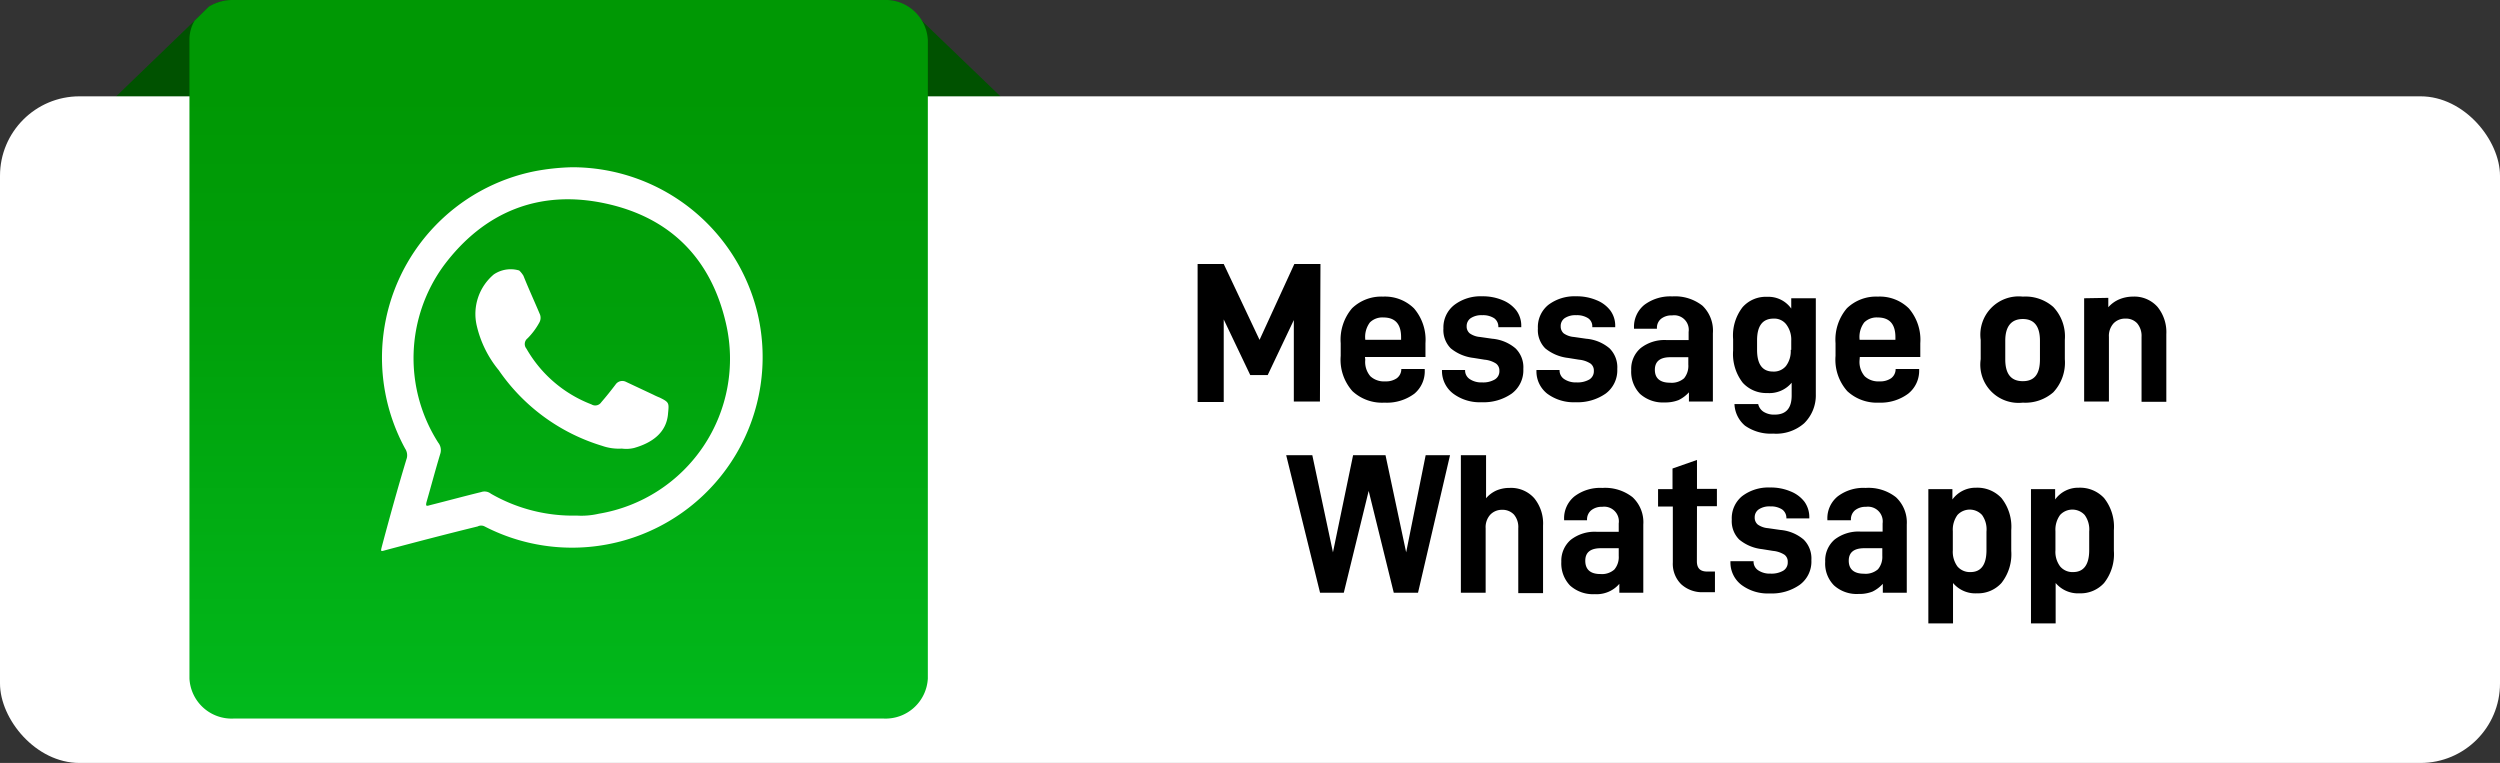
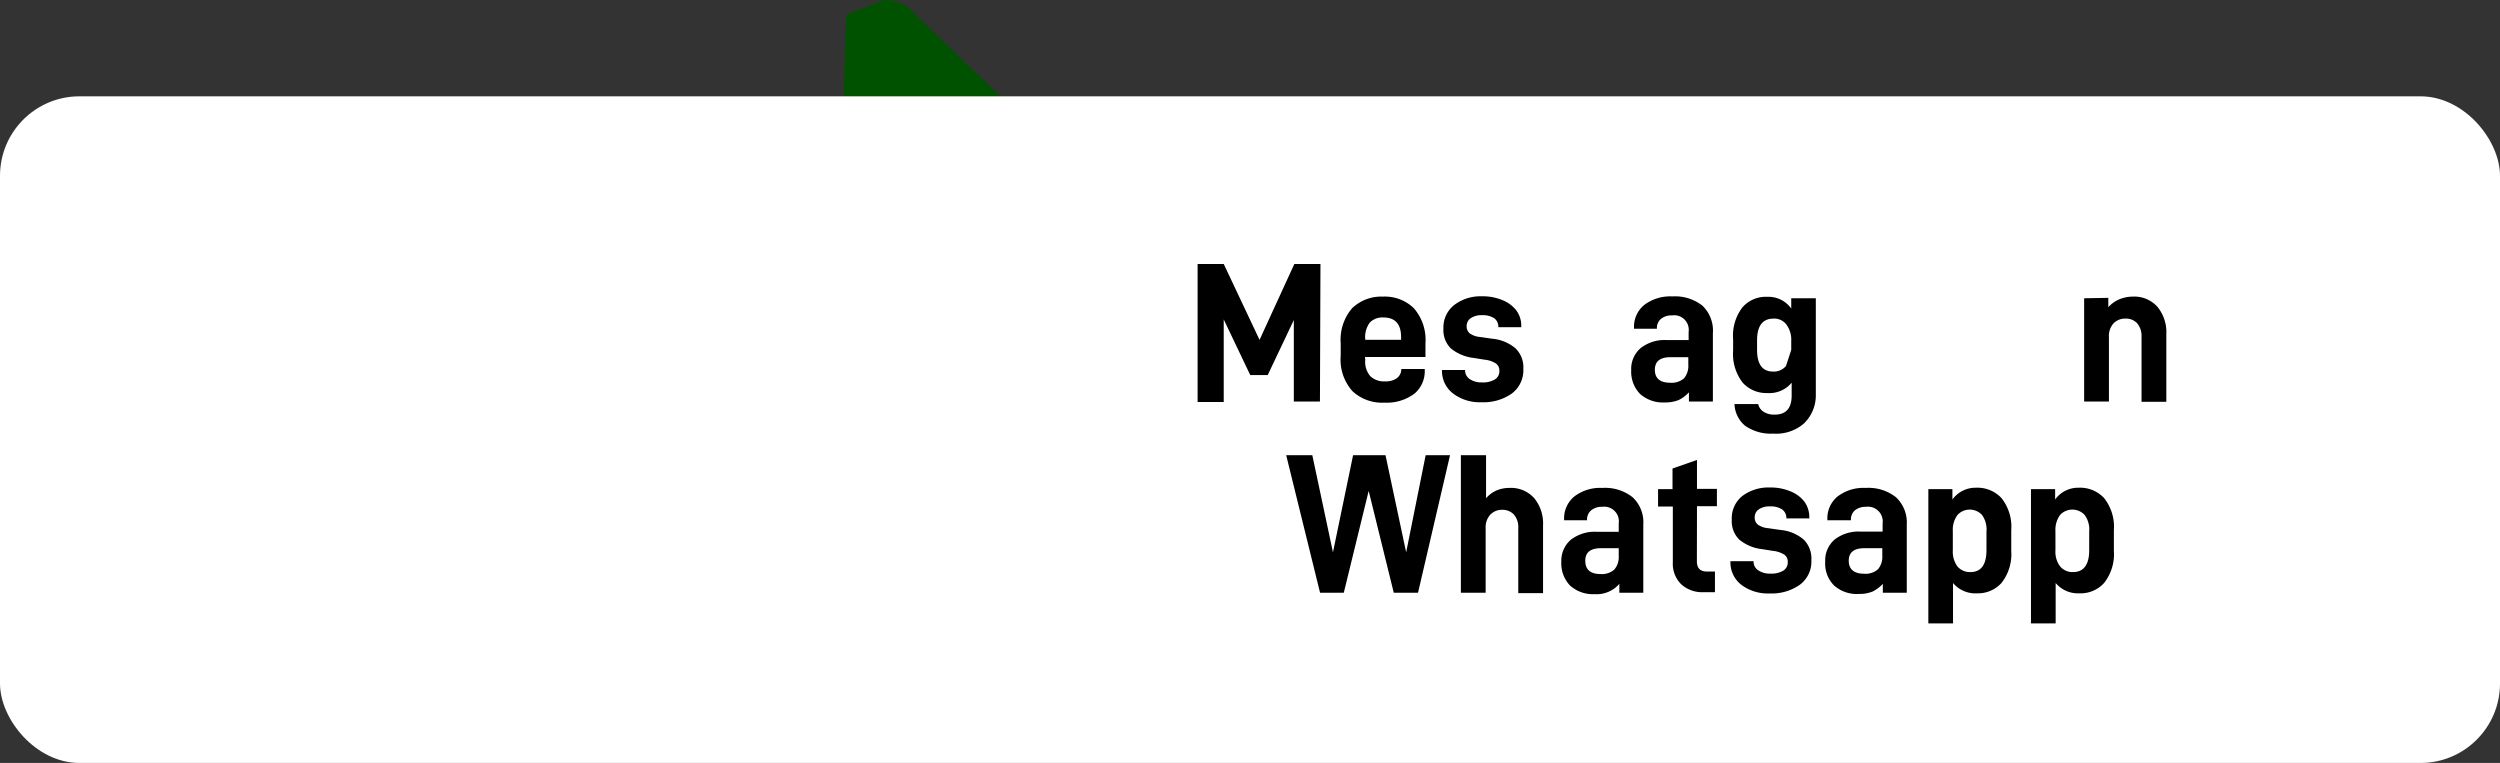
<svg xmlns="http://www.w3.org/2000/svg" xmlns:xlink="http://www.w3.org/1999/xlink" viewBox="0 0 242.15 73.9">
  <rect x="0" y="0" width="242.15" height="73.9" fill="#333333" stroke="none" />
  <defs>
    <style>.cls-1{fill:url(#linear-gradient);}.cls-2{fill:url(#linear-gradient-2);}.cls-3,.cls-5{fill:#fff;}.cls-4{fill:url(#linear-gradient-3);}.cls-5{fill-rule:evenodd;}</style>
    <linearGradient id="linear-gradient" x1="16.86" y1="36.77" x2="16.86" y2="17.12" gradientUnits="userSpaceOnUse">
      <stop offset="0.13" stop-color="#00a106" />
      <stop offset="0.25" stop-color="#009105" />
      <stop offset="0.52" stop-color="#006f02" />
      <stop offset="0.75" stop-color="#005a01" />
      <stop offset="0.9" stop-color="#005200" />
    </linearGradient>
    <linearGradient id="linear-gradient-2" x1="90.84" y1="52.98" x2="91.38" y2="4.01" xlink:href="#linear-gradient" />
    <linearGradient id="linear-gradient-3" x1="54.08" y1="108.88" x2="54.08" y2="-2.16" gradientUnits="userSpaceOnUse">
      <stop offset="0.13" stop-color="#01cf2d" />
      <stop offset="0.41" stop-color="#01b519" />
      <stop offset="0.7" stop-color="#00a00a" />
      <stop offset="0.9" stop-color="#009804" />
    </linearGradient>
  </defs>
  <g id="Layer_2" data-name="Layer 2">
    <g id="Layer_1-2" data-name="Layer 1">
-       <path class="cls-1" d="M26.55,13.27H7.17L18.85,2,20.23.64A4.45,4.45,0,0,1,22.5,0l3.69,1.43Z" />
      <path class="cls-2" d="M81.59,13.27H101L89.28,2,87.91.64A4.48,4.48,0,0,0,85.63,0L82,1.43Z" />
      <rect class="cls-3" y="9.33" width="242.15" height="64.57" rx="7.7" />
-       <path class="cls-4" d="M89.87,3.88V65.72a4.1,4.1,0,0,1-4.26,3.88h-63a4.09,4.09,0,0,1-4.26-3.88V3.88A3.64,3.64,0,0,1,18.85,2L20.23.64A4.45,4.45,0,0,1,22.5,0H85.61A4.1,4.1,0,0,1,89.87,3.88Z" />
      <path class="cls-5" d="M73.4,30.45a18.47,18.47,0,0,0-18-14.25,22,22,0,0,0-3.53.37A18.42,18.42,0,0,0,39.24,43.45a1.17,1.17,0,0,1,.17.9c-.86,2.82-1.66,5.73-2.42,8.57-.13.51-.13.51.35.37,3-.8,5.95-1.57,8.93-2.3a.72.72,0,0,1,.67,0A18.46,18.46,0,0,0,73.4,30.45ZM58,49.76a7.47,7.47,0,0,1-2.13.18,15.93,15.93,0,0,1-8.32-2.12,1,1,0,0,0-.94-.16c-1.67.41-3.3.85-5,1.28-.34.11-.38.05-.3-.3.44-1.53.85-3.08,1.33-4.67a1.16,1.16,0,0,0-.19-1.09A15.2,15.2,0,0,1,43,25.7c3.9-5.2,9.25-7.36,15.61-6s10.28,5.4,11.71,11.64A15.21,15.21,0,0,1,58,49.76Z" />
      <path class="cls-5" d="M60.23,43.45a4.89,4.89,0,0,1-1.92-.27,18.72,18.72,0,0,1-10-7.32,10.51,10.51,0,0,1-2.14-4.35,5,5,0,0,1,1.66-4.93,2.91,2.91,0,0,1,2.46-.38,2.42,2.42,0,0,1,.41.51c.52,1.3,1.08,2.51,1.61,3.77a.94.94,0,0,1-.08.78,6.69,6.69,0,0,1-1.13,1.51.7.7,0,0,0-.11,1,12.33,12.33,0,0,0,6.3,5.4.7.7,0,0,0,.95-.21c.47-.54.94-1.13,1.38-1.71a.79.79,0,0,1,1-.27l2.66,1.25a6.39,6.39,0,0,0,.62.28c.91.45.91.52.81,1.5-.12,1.92-1.6,2.9-3.29,3.38A3.22,3.22,0,0,1,60.23,43.45Z" />
      <path d="M127.85,38.89h-2.53V31l-2.53,5.33H121.1l-2.57-5.39v8H116V25.57h2.53L122,32.92l3.37-7.35h2.53Z" />
      <path d="M132.24,34.85a2.12,2.12,0,0,0,.5,1.6,1.94,1.94,0,0,0,1.43.49,1.86,1.86,0,0,0,1.12-.3,1.1,1.1,0,0,0,.44-.84l0-.06H138v.1A2.83,2.83,0,0,1,137,38.13a4.46,4.46,0,0,1-2.9.87A4.21,4.21,0,0,1,131,37.89a4.58,4.58,0,0,1-1.14-3.42V33.25a4.69,4.69,0,0,1,1.1-3.39,4.07,4.07,0,0,1,3-1.13,4,4,0,0,1,3,1.14,4.67,4.67,0,0,1,1.11,3.38v1.33h-5.86Zm0-2v.06h3.47v-.25c0-1.27-.57-1.91-1.72-1.91a1.71,1.71,0,0,0-1.3.48A2.34,2.34,0,0,0,132.24,32.88Z" />
      <path d="M139.67,35.91v-.07h2.24v0a1,1,0,0,0,.45.88,2,2,0,0,0,1.19.32,2.24,2.24,0,0,0,1.23-.28.92.92,0,0,0,.45-.84.83.83,0,0,0-.33-.71,2.45,2.45,0,0,0-1.1-.37l-1.06-.17a4.24,4.24,0,0,1-2.22-.93,2.51,2.51,0,0,1-.71-1.93,2.76,2.76,0,0,1,1.05-2.27,4.18,4.18,0,0,1,2.69-.84,4.89,4.89,0,0,1,2,.38,3.18,3.18,0,0,1,1.33,1,2.48,2.48,0,0,1,.47,1.5v.11h-2.22v-.05a1,1,0,0,0-.41-.82,2,2,0,0,0-1.15-.29,1.87,1.87,0,0,0-1.12.29.93.93,0,0,0-.39.78.86.86,0,0,0,.3.69,2,2,0,0,0,1,.35l1.18.17a4,4,0,0,1,2.25.93,2.56,2.56,0,0,1,.76,2,2.81,2.81,0,0,1-1.12,2.38,4.75,4.75,0,0,1-2.92.84,4.29,4.29,0,0,1-2.76-.84A2.75,2.75,0,0,1,139.67,35.91Z" />
-       <path d="M148.82,35.91v-.07h2.24v0a1,1,0,0,0,.45.88,2,2,0,0,0,1.19.32,2.3,2.3,0,0,0,1.24-.28.93.93,0,0,0,.44-.84.83.83,0,0,0-.33-.71,2.45,2.45,0,0,0-1.1-.37l-1.06-.17a4.24,4.24,0,0,1-2.22-.93,2.51,2.51,0,0,1-.71-1.93,2.76,2.76,0,0,1,1-2.27,4.18,4.18,0,0,1,2.69-.84,4.89,4.89,0,0,1,2,.38,3.12,3.12,0,0,1,1.33,1,2.48,2.48,0,0,1,.47,1.5v.11h-2.22v-.05a.94.94,0,0,0-.41-.82,2,2,0,0,0-1.15-.29,1.87,1.87,0,0,0-1.12.29.92.92,0,0,0-.38.78.88.88,0,0,0,.29.69,2,2,0,0,0,1,.35l1.18.17a4,4,0,0,1,2.26.93,2.59,2.59,0,0,1,.75,2,2.81,2.81,0,0,1-1.12,2.38,4.75,4.75,0,0,1-2.92.84,4.29,4.29,0,0,1-2.76-.84A2.75,2.75,0,0,1,148.82,35.91Z" />
      <path d="M165.91,32.28v6.61h-2.32V38a3.29,3.29,0,0,1-1,.75,3.47,3.47,0,0,1-1.34.23,3.32,3.32,0,0,1-2.4-.83,3.09,3.09,0,0,1-.85-2.3,2.65,2.65,0,0,1,.91-2.13,3.75,3.75,0,0,1,2.53-.78h2.12v-.79a1.41,1.41,0,0,0-1.6-1.6,1.61,1.61,0,0,0-1.07.33,1.12,1.12,0,0,0-.4.9v.06h-2.22v-.08a2.73,2.73,0,0,1,1-2.23,4.18,4.18,0,0,1,2.7-.82,4.3,4.3,0,0,1,2.93.9A3.35,3.35,0,0,1,165.91,32.28Zm-2.38,3V34.6h-1.74c-1,0-1.5.41-1.5,1.22s.49,1.25,1.47,1.25a1.82,1.82,0,0,0,1.36-.43A1.89,1.89,0,0,0,163.53,35.31Z" />
-       <path d="M168,39.14h2.3a1.2,1.2,0,0,0,.51.74,1.9,1.9,0,0,0,1.09.28c1.1,0,1.64-.62,1.64-1.85V37.07a2.8,2.8,0,0,1-2.35,1,3.08,3.08,0,0,1-2.39-1,4.54,4.54,0,0,1-.93-3.12v-1.1a4.47,4.47,0,0,1,.92-3.1,3,3,0,0,1,2.38-1,2.71,2.71,0,0,1,2.33,1.14v-1h2.38v9.3A3.79,3.79,0,0,1,174.75,41a4.11,4.11,0,0,1-3,1,4.33,4.33,0,0,1-2.73-.77A2.89,2.89,0,0,1,168,39.14Zm5.5-5.25V33A2.44,2.44,0,0,0,173,31.4a1.46,1.46,0,0,0-1.21-.54c-1.06,0-1.6.7-1.6,2.1v.93c0,1.4.52,2.1,1.55,2.1a1.52,1.52,0,0,0,1.25-.54A2.38,2.38,0,0,0,173.45,33.89Z" />
-       <path d="M180.12,34.85a2.12,2.12,0,0,0,.5,1.6,1.94,1.94,0,0,0,1.43.49,1.86,1.86,0,0,0,1.12-.3,1.1,1.1,0,0,0,.44-.84l0-.06h2.28v.1a2.83,2.83,0,0,1-1.06,2.29A4.46,4.46,0,0,1,182,39a4.21,4.21,0,0,1-3.07-1.11,4.58,4.58,0,0,1-1.14-3.42V33.25a4.69,4.69,0,0,1,1.1-3.39,4.07,4.07,0,0,1,3-1.13,4,4,0,0,1,3,1.14A4.67,4.67,0,0,1,186,33.25v1.33h-5.86Zm0-2v.06h3.47v-.25c0-1.27-.57-1.91-1.72-1.91a1.71,1.71,0,0,0-1.3.48A2.34,2.34,0,0,0,180.12,32.88Z" />
-       <path d="M191.85,34.79V32.92a3.71,3.71,0,0,1,4.08-4.19,4.08,4.08,0,0,1,2.95,1A4.15,4.15,0,0,1,200,32.92v1.87A4.21,4.21,0,0,1,198.88,38a4.12,4.12,0,0,1-2.95,1,3.7,3.7,0,0,1-4.08-4.21ZM197.59,33c0-1.4-.56-2.1-1.66-2.1s-1.7.7-1.7,2.1v1.81c0,1.41.56,2.11,1.7,2.11s1.66-.7,1.66-2.11Z" />
+       <path d="M168,39.14h2.3a1.2,1.2,0,0,0,.51.74,1.9,1.9,0,0,0,1.09.28c1.1,0,1.64-.62,1.64-1.85V37.07a2.8,2.8,0,0,1-2.35,1,3.08,3.08,0,0,1-2.39-1,4.54,4.54,0,0,1-.93-3.12v-1.1a4.47,4.47,0,0,1,.92-3.1,3,3,0,0,1,2.38-1,2.71,2.71,0,0,1,2.33,1.14v-1h2.38v9.3A3.79,3.79,0,0,1,174.75,41a4.11,4.11,0,0,1-3,1,4.33,4.33,0,0,1-2.73-.77A2.89,2.89,0,0,1,168,39.14Zm5.5-5.25V33A2.44,2.44,0,0,0,173,31.4a1.46,1.46,0,0,0-1.21-.54c-1.06,0-1.6.7-1.6,2.1v.93c0,1.4.52,2.1,1.55,2.1a1.52,1.52,0,0,0,1.25-.54Z" />
      <path d="M204.21,28.85v.91a2.93,2.93,0,0,1,1.07-.77,3.43,3.43,0,0,1,1.3-.26,3,3,0,0,1,2.4,1,3.88,3.88,0,0,1,.85,2.64v6.55h-2.4V32.63a1.89,1.89,0,0,0-.42-1.31,1.46,1.46,0,0,0-1.14-.46,1.54,1.54,0,0,0-1.15.46,1.81,1.81,0,0,0-.45,1.31v6.26h-2.4v-10Z" />
      <path d="M137.35,57.41H135l-2.43-9.86-2.41,9.86h-2.3l-3.28-13.32h2.53l2,9.41,1.95-9.41h3.14l2,9.41,1.89-9.41h2.36Z" />
      <path d="M143.94,44.09v4.17a2.86,2.86,0,0,1,1-.75,3.2,3.2,0,0,1,1.27-.25,3,3,0,0,1,2.4,1,3.87,3.87,0,0,1,.85,2.65v6.54h-2.4V51.16a1.87,1.87,0,0,0-.42-1.32,1.52,1.52,0,0,0-1.14-.46,1.55,1.55,0,0,0-1.15.47,1.8,1.8,0,0,0-.45,1.31v6.25h-2.4V44.09Z" />
      <path d="M159.17,50.81v6.6h-2.32v-.86a2.89,2.89,0,0,1-2.37,1,3.32,3.32,0,0,1-2.4-.83,3.09,3.09,0,0,1-.85-2.3,2.68,2.68,0,0,1,.91-2.13,3.77,3.77,0,0,1,2.53-.78h2.12V50.7a1.42,1.42,0,0,0-1.6-1.61,1.61,1.61,0,0,0-1.07.34,1.15,1.15,0,0,0-.4.9v.06H151.5v-.08a2.73,2.73,0,0,1,1-2.23,4.12,4.12,0,0,1,2.7-.82,4.3,4.3,0,0,1,2.93.9A3.31,3.31,0,0,1,159.17,50.81Zm-2.38,3v-.71h-1.73c-1,0-1.51.4-1.51,1.21S154,55.6,155,55.6a1.82,1.82,0,0,0,1.36-.43A1.86,1.86,0,0,0,156.79,53.84Z" />
      <path d="M164.36,54.36c0,.69.33,1,1,1h.75v2H165a3,3,0,0,1-2.17-.78,2.78,2.78,0,0,1-.8-2.11V49.06H160.6V47.38H162v-2l2.37-.83v2.8h1.93v1.68h-1.93Z" />
      <path d="M167.61,54.44v-.08h2.24v0a1,1,0,0,0,.45.88,2,2,0,0,0,1.19.32,2.26,2.26,0,0,0,1.23-.28.92.92,0,0,0,.44-.84.82.82,0,0,0-.32-.71,2.5,2.5,0,0,0-1.1-.37l-1.06-.17a4.17,4.17,0,0,1-2.22-.93,2.51,2.51,0,0,1-.72-1.93,2.76,2.76,0,0,1,1-2.27,4.19,4.19,0,0,1,2.7-.84,4.87,4.87,0,0,1,2,.38,3.15,3.15,0,0,1,1.34,1,2.55,2.55,0,0,1,.47,1.5v.11h-2.22v-.06a1,1,0,0,0-.42-.81,2,2,0,0,0-1.14-.29,1.85,1.85,0,0,0-1.12.29.92.92,0,0,0-.39.77.87.87,0,0,0,.3.7,2,2,0,0,0,1,.35l1.18.17a4,4,0,0,1,2.26.93,2.58,2.58,0,0,1,.75,2,2.79,2.79,0,0,1-1.12,2.38,4.7,4.7,0,0,1-2.91.84,4.25,4.25,0,0,1-2.76-.84A2.73,2.73,0,0,1,167.61,54.44Z" />
      <path d="M184.69,50.81v6.6h-2.32v-.86a3.34,3.34,0,0,1-1,.75,3.43,3.43,0,0,1-1.34.23,3.28,3.28,0,0,1-2.39-.83,3,3,0,0,1-.85-2.3,2.67,2.67,0,0,1,.9-2.13,3.77,3.77,0,0,1,2.53-.78h2.13V50.7a1.43,1.43,0,0,0-1.61-1.61,1.63,1.63,0,0,0-1.07.34,1.14,1.14,0,0,0-.39.9v.06H177v-.08a2.73,2.73,0,0,1,1-2.23,4.12,4.12,0,0,1,2.7-.82,4.31,4.31,0,0,1,2.94.9A3.34,3.34,0,0,1,184.69,50.81Zm-2.37,3v-.71h-1.74c-1,0-1.51.4-1.51,1.21s.49,1.26,1.47,1.26a1.82,1.82,0,0,0,1.36-.43A1.86,1.86,0,0,0,182.32,53.84Z" />
      <path d="M189.11,47.38v1a2.78,2.78,0,0,1,2.3-1.14,3.19,3.19,0,0,1,2.45,1,4.47,4.47,0,0,1,.95,3.11v2a4.5,4.5,0,0,1-.95,3.12,3.07,3.07,0,0,1-2.37,1,2.82,2.82,0,0,1-2.32-1v3.91h-2.39v-13Zm3.3,4.11a2.39,2.39,0,0,0-.43-1.61,1.62,1.62,0,0,0-2.38,0,2.43,2.43,0,0,0-.45,1.57V53.3a2.41,2.41,0,0,0,.45,1.57,1.58,1.58,0,0,0,1.27.54c1,0,1.54-.7,1.54-2.11Z" />
      <path d="M199.06,47.38v1a2.76,2.76,0,0,1,2.29-1.14,3.18,3.18,0,0,1,2.45,1,4.47,4.47,0,0,1,.95,3.11v2a4.5,4.5,0,0,1-.95,3.12,3.07,3.07,0,0,1-2.37,1,2.84,2.84,0,0,1-2.32-1v3.91h-2.39v-13Zm3.3,4.11a2.38,2.38,0,0,0-.44-1.61,1.62,1.62,0,0,0-2.38,0,2.43,2.43,0,0,0-.45,1.57V53.3a2.35,2.35,0,0,0,.46,1.57,1.55,1.55,0,0,0,1.26.54c1,0,1.55-.7,1.55-2.11Z" />
    </g>
  </g>
</svg>